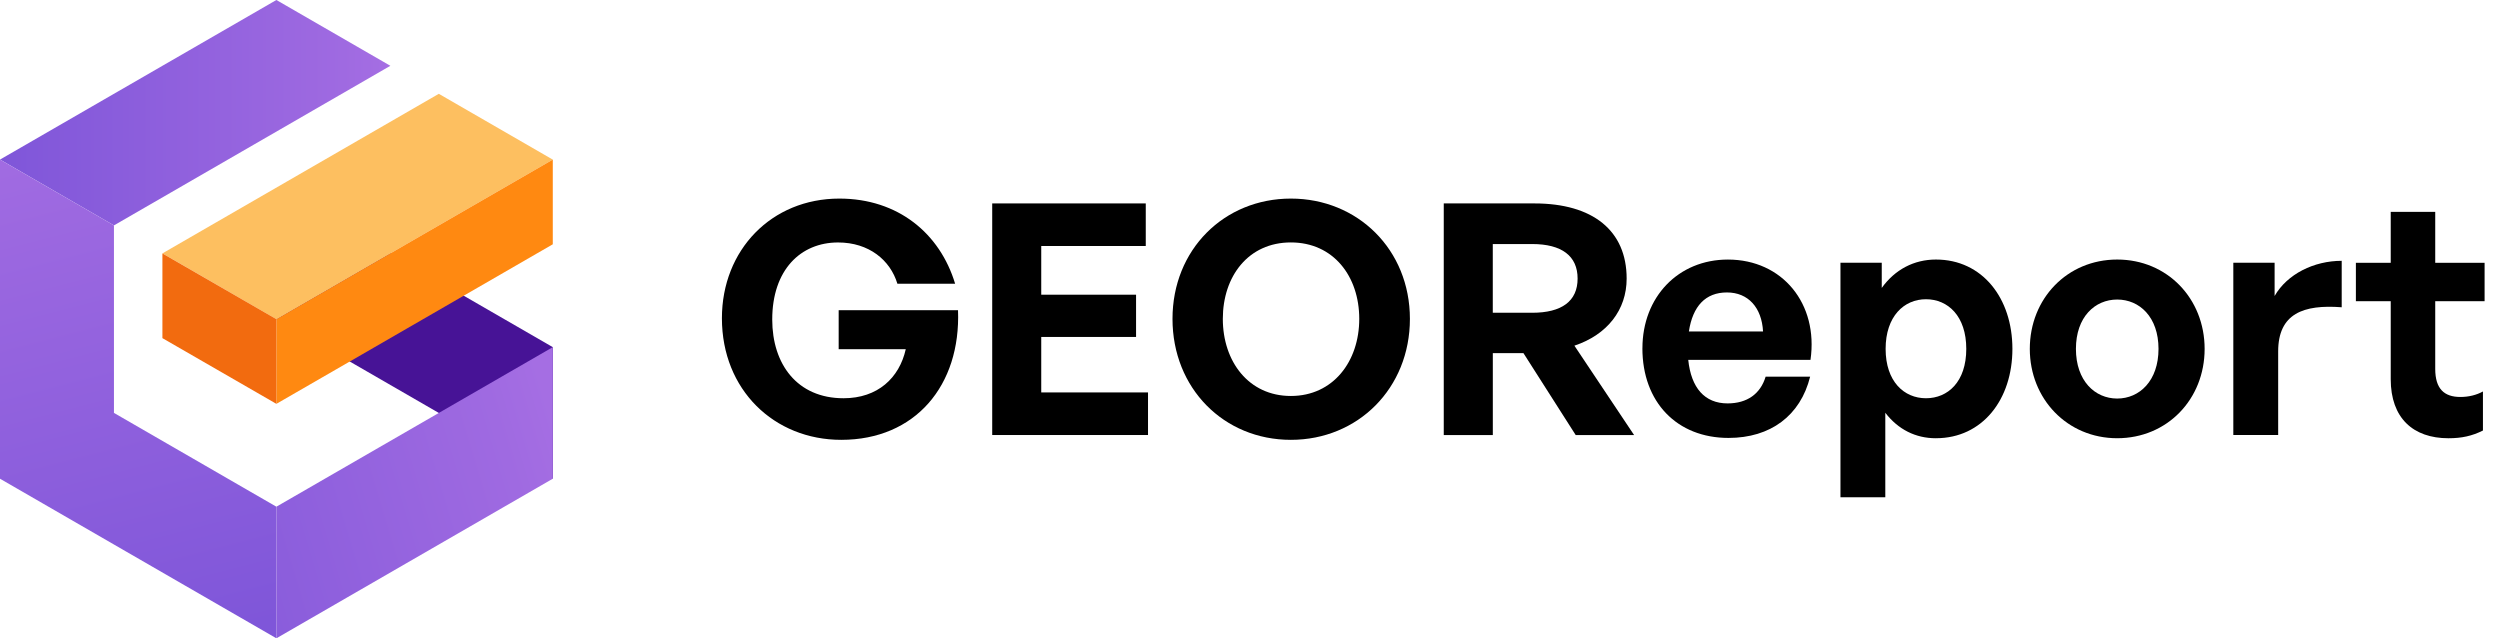
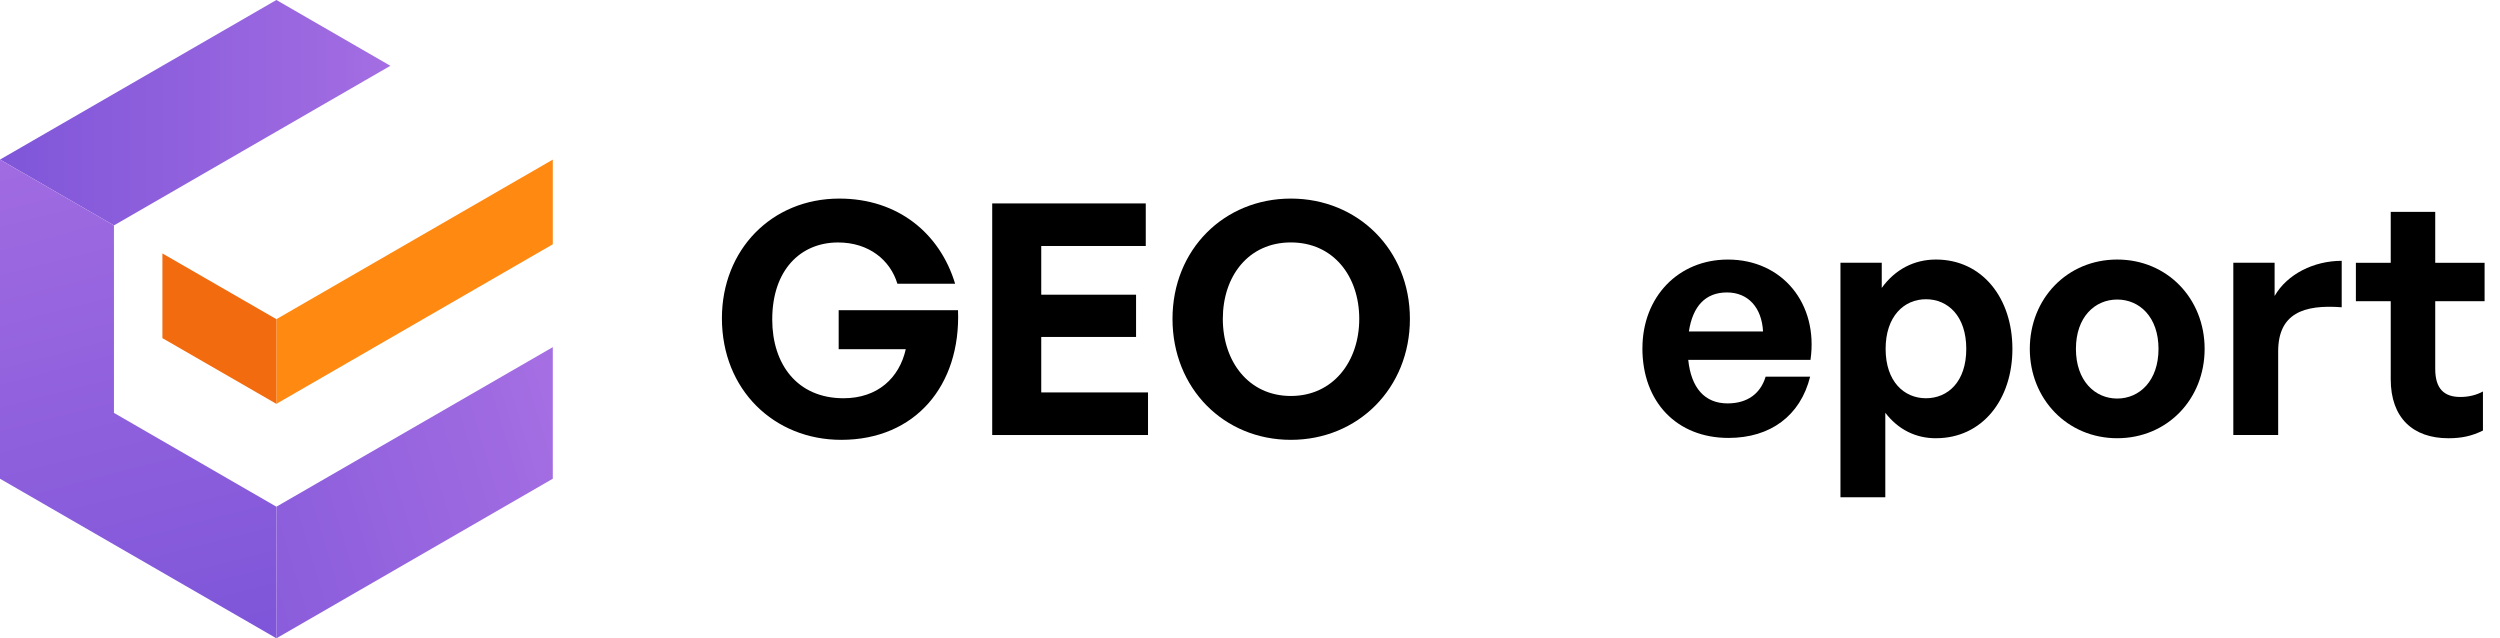
<svg xmlns="http://www.w3.org/2000/svg" width="141" height="36" viewBox="0 0 141 36" fill="none">
  <path d="M40.716 17.95C40.716 14.093 43.517 11.2 47.338 11.2C50.648 11.2 53.014 13.165 53.869 16.003H50.613C50.214 14.675 49.012 13.675 47.266 13.675C45.155 13.675 43.554 15.221 43.554 18.022C43.554 20.532 44.955 22.461 47.574 22.461C49.503 22.461 50.721 21.316 51.085 19.696H47.301V17.494H54.032C54.196 21.751 51.612 24.807 47.447 24.807C43.663 24.807 40.716 21.988 40.716 17.95Z" fill="black" />
  <path d="M64.748 24.535H55.961V11.473H64.621V13.874H58.726V16.621H64.074V19.004H58.726V22.133H64.748V24.535Z" fill="black" />
  <path d="M66.129 17.985C66.129 14.074 69.04 11.2 72.805 11.2C76.57 11.2 79.519 14.074 79.519 17.985C79.519 21.896 76.589 24.807 72.805 24.807C69.021 24.807 66.129 21.896 66.129 17.985ZM76.662 17.985C76.662 15.584 75.207 13.673 72.805 13.673C70.404 13.673 68.967 15.584 68.967 17.985C68.967 20.387 70.422 22.333 72.805 22.333C75.188 22.333 76.662 20.387 76.662 17.985Z" fill="black" />
-   <path d="M81.428 24.535V11.473H86.54C89.833 11.473 91.743 13.001 91.743 15.712C91.743 17.477 90.651 18.877 88.796 19.496L92.162 24.536H88.869L85.922 19.916H84.195V24.536H81.429L81.428 24.535ZM84.193 17.64H86.412C88.085 17.64 88.977 16.985 88.977 15.711C88.977 14.436 88.085 13.764 86.412 13.764H84.193V17.64Z" fill="black" />
  <path d="M92.633 19.642C92.633 16.75 94.652 14.639 97.454 14.639C100.529 14.639 102.567 17.132 102.112 20.297H95.217C95.381 21.879 96.144 22.752 97.436 22.752C98.546 22.752 99.291 22.207 99.582 21.243H102.092C101.545 23.445 99.854 24.699 97.488 24.699C94.578 24.699 92.631 22.68 92.631 19.642H92.633ZM95.253 18.696H99.436C99.364 17.35 98.6 16.494 97.399 16.494C96.197 16.494 95.471 17.257 95.253 18.696Z" fill="black" />
  <path d="M109.187 24.717C108.042 24.717 107.058 24.226 106.331 23.28V28.046H103.802V14.82H106.131V16.239C106.877 15.201 107.95 14.638 109.187 14.638C111.807 14.638 113.5 16.821 113.5 19.677C113.5 22.534 111.807 24.716 109.187 24.716V24.717ZM108.624 16.877C107.387 16.877 106.349 17.841 106.349 19.677C106.349 21.514 107.387 22.461 108.624 22.461C109.861 22.461 110.898 21.534 110.898 19.677C110.898 17.821 109.861 16.877 108.624 16.877Z" fill="black" />
  <path d="M114.481 19.677C114.481 16.839 116.592 14.638 119.411 14.638C122.231 14.638 124.341 16.839 124.341 19.677C124.341 22.516 122.231 24.716 119.411 24.716C116.592 24.716 114.481 22.497 114.481 19.677ZM121.74 19.677C121.74 17.877 120.667 16.894 119.411 16.894C118.155 16.894 117.082 17.875 117.082 19.677C117.082 21.48 118.155 22.478 119.411 22.478C120.667 22.478 121.74 21.478 121.74 19.677Z" fill="black" />
  <path d="M128.487 24.535H125.959V14.82H128.288V16.694C128.997 15.457 130.506 14.71 132.072 14.71V17.33C129.926 17.166 128.489 17.675 128.489 19.823V24.535H128.487Z" fill="black" />
  <path d="M140.039 24.281C139.422 24.59 138.839 24.717 138.093 24.717C136.093 24.717 134.837 23.572 134.837 21.388V16.986H132.872V14.822H134.837V11.948H137.347V14.822H140.131V16.986H137.347V20.806C137.347 21.933 137.856 22.389 138.765 22.389C139.237 22.389 139.676 22.279 140.038 22.079V24.281H140.039Z" fill="black" />
-   <path d="M31.177 19.579V27.001L19.726 20.39L15.59 18.001L22.017 14.29L26.154 16.679L31.177 19.579Z" fill="#471396" />
  <path d="M6.427 12.712L0 9L15.588 0L22.016 3.711L6.427 12.712Z" fill="url(#paint0_linear_45116_1175)" />
-   <path d="M15.588 18.002L9.16 14.291L24.748 5.291L31.177 9.002L15.588 18.002Z" fill="#FDBF60" />
  <path d="M6.427 12.712L-0 9V27L15.588 36V28.578L6.427 23.288V12.712Z" fill="url(#paint1_linear_45116_1175)" />
  <path d="M31.177 27L15.588 36V28.578L31.177 19.579V27Z" fill="url(#paint2_linear_45116_1175)" />
-   <path d="M31.177 9.002V13.778L26.154 16.678L19.726 20.39L15.588 22.777V18.001H15.59L22.017 14.29L31.177 9.002Z" fill="#FF8911" />
+   <path d="M31.177 9.002V13.778L26.154 16.678L15.588 22.777V18.001H15.59L22.017 14.29L31.177 9.002Z" fill="#FF8911" />
  <path d="M15.588 18.001L9.16 14.294V19.071L15.588 22.777V18.001Z" fill="#F26B0F" />
  <defs>
    <linearGradient id="paint0_linear_45116_1175" x1="0" y1="6.356" x2="22.016" y2="6.356" gradientUnits="userSpaceOnUse">
      <stop stop-color="#7F56D9" />
      <stop offset="0.88" stop-color="#9F6AE1" />
      <stop offset="1" stop-color="#A56EE3" />
    </linearGradient>
    <linearGradient id="paint1_linear_45116_1175" x1="10.03" y1="36.429" x2="2.185" y2="6.124" gradientUnits="userSpaceOnUse">
      <stop stop-color="#7F56D9" />
      <stop offset="0.88" stop-color="#9F6AE1" />
      <stop offset="1" stop-color="#A56EE3" />
    </linearGradient>
    <linearGradient id="paint2_linear_45116_1175" x1="6.532" y1="32.845" x2="31.725" y2="25.286" gradientUnits="userSpaceOnUse">
      <stop stop-color="#7F56D9" />
      <stop offset="0.88" stop-color="#9F6AE1" />
      <stop offset="1" stop-color="#A56EE3" />
    </linearGradient>
  </defs>
</svg>